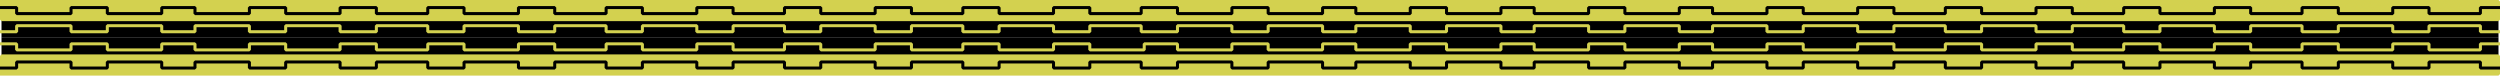
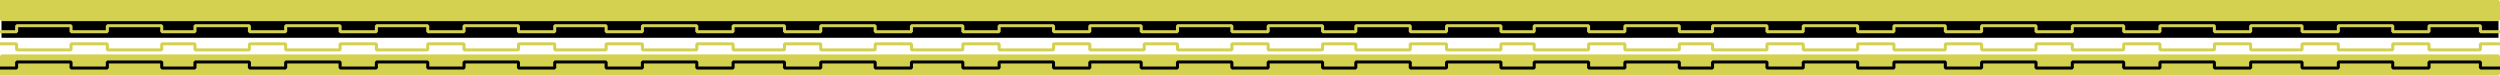
<svg xmlns="http://www.w3.org/2000/svg" width="827" height="25" version="1.2">
  <g fill="none" fill-rule="evenodd" stroke="#000" stroke-linecap="square" stroke-linejoin="bevel" font-family="'Sans Serif'" font-size="12.5" font-weight="400">
    <path fill="#000" stroke="none" d="M.5 6.5v6h826v-6H.5" />
    <path stroke="#d3d14f" stroke-linecap="butt" stroke-linejoin="miter" stroke-miterlimit="2" d="M.5 10.5h5v-2h18v2h12v-2h18v2h11v-2h18v2h12v-2h18v2h12v-2h17v2h12v-2h18v2h12v-2h17v2h12v-2h18v2h12v-2h17v2h12v-2h18v2h12v-2h17v2h12v-2h18v2h12v-2h17v2h12v-2h18v2h12v-2h18v2h11v-2h18v2h12v-2h18v2h11v-2h18v2h12v-2h18v2h11v-2h18v2h12v-2h18v2h12v-2h17v2h12v-2h18v2h12v-2h17v2h12v-2h18v2h12v-2h17v2h12v-2h18v2h12v-2h17v2h6" />
    <path fill="#d3d14f" stroke="#d3d14f" stroke-linecap="butt" stroke-linejoin="miter" stroke-miterlimit="2" d="M.5.5v6h826v-6H.5" vector-effect="non-scaling-stroke" />
-     <path stroke-linecap="butt" stroke-linejoin="miter" stroke-miterlimit="2" d="M.5 2.5h5v2h18v-2h12v2h18v-2h11v2h18v-2h12v2h18v-2h12v2h17v-2h12v2h18v-2h12v2h17v-2h12v2h18v-2h12v2h17v-2h12v2h18v-2h12v2h17v-2h12v2h18v-2h12v2h17v-2h12v2h18v-2h12v2h18v-2h11v2h18v-2h12v2h18v-2h11v2h18v-2h12v2h18v-2h11v2h18v-2h12v2h18v-2h12v2h17v-2h12v2h18v-2h12v2h17v-2h12v2h18v-2h12v2h17v-2h12v2h18v-2h12v2h17v-2h6" />
-     <path fill="#000" stroke="none" d="M.5 18.5v-6h826v6H.5" />
    <path stroke="#d3d14f" stroke-linecap="butt" stroke-linejoin="miter" stroke-miterlimit="2" d="M.5 14.5h5v2h18v-2h12v2h18v-2h11v2h18v-2h12v2h18v-2h12v2h17v-2h12v2h18v-2h12v2h17v-2h12v2h18v-2h12v2h17v-2h12v2h18v-2h12v2h17v-2h12v2h18v-2h12v2h18v-2h11v2h18v-2h12v2h18v-2h11v2h18v-2h12v2h18v-2h11v2h18v-2h12v2h18v-2h11v2h18v-2h12v2h18v-2h12v2h17v-2h12v2h18v-2h12v2h17v-2h12v2h18v-2h12v2h17v-2h12v2h18v-2h12v2h17v-2h6" />
    <path fill="#d3d14f" stroke="#d3d14f" stroke-linecap="butt" stroke-linejoin="miter" stroke-miterlimit="2" d="M.5 24.5v-6h826v6H.5" vector-effect="non-scaling-stroke" />
    <path stroke-linecap="butt" stroke-linejoin="miter" stroke-miterlimit="2" d="M.5 22.5h5v-2h18v2h12v-2h18v2h11v-2h18v2h12v-2h18v2h12v-2h17v2h12v-2h18v2h12v-2h17v2h12v-2h18v2h12v-2h17v2h12v-2h18v2h12v-2h17v2h12v-2h18v2h12v-2h17v2h12v-2h18v2h12v-2h18v2h11v-2h18v2h12v-2h18v2h11v-2h18v2h12v-2h18v2h11v-2h18v2h12v-2h18v2h12v-2h17v2h12v-2h18v2h12v-2h17v2h12v-2h18v2h12v-2h17v2h12v-2h18v2h12v-2h17v2h6" />
  </g>
</svg>